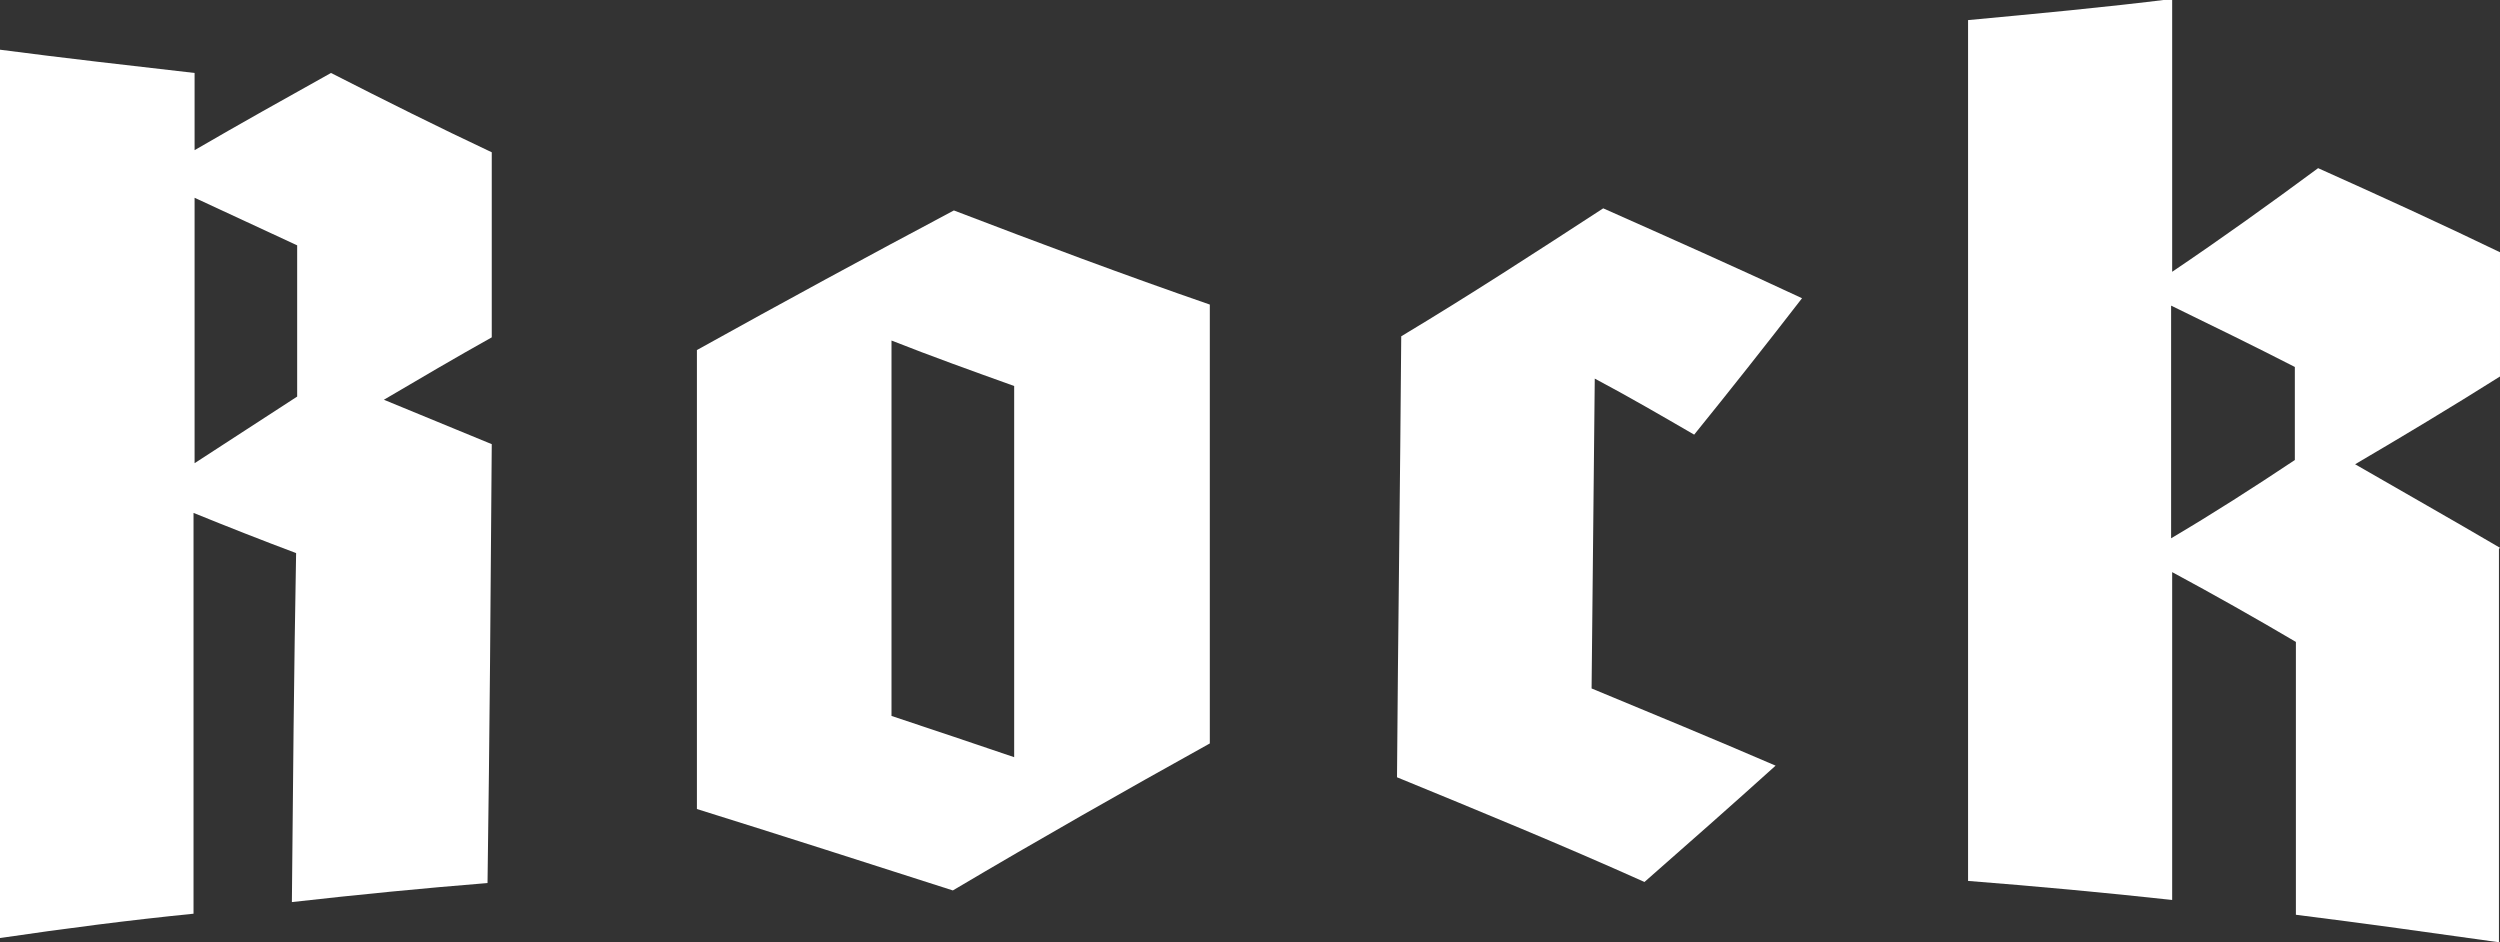
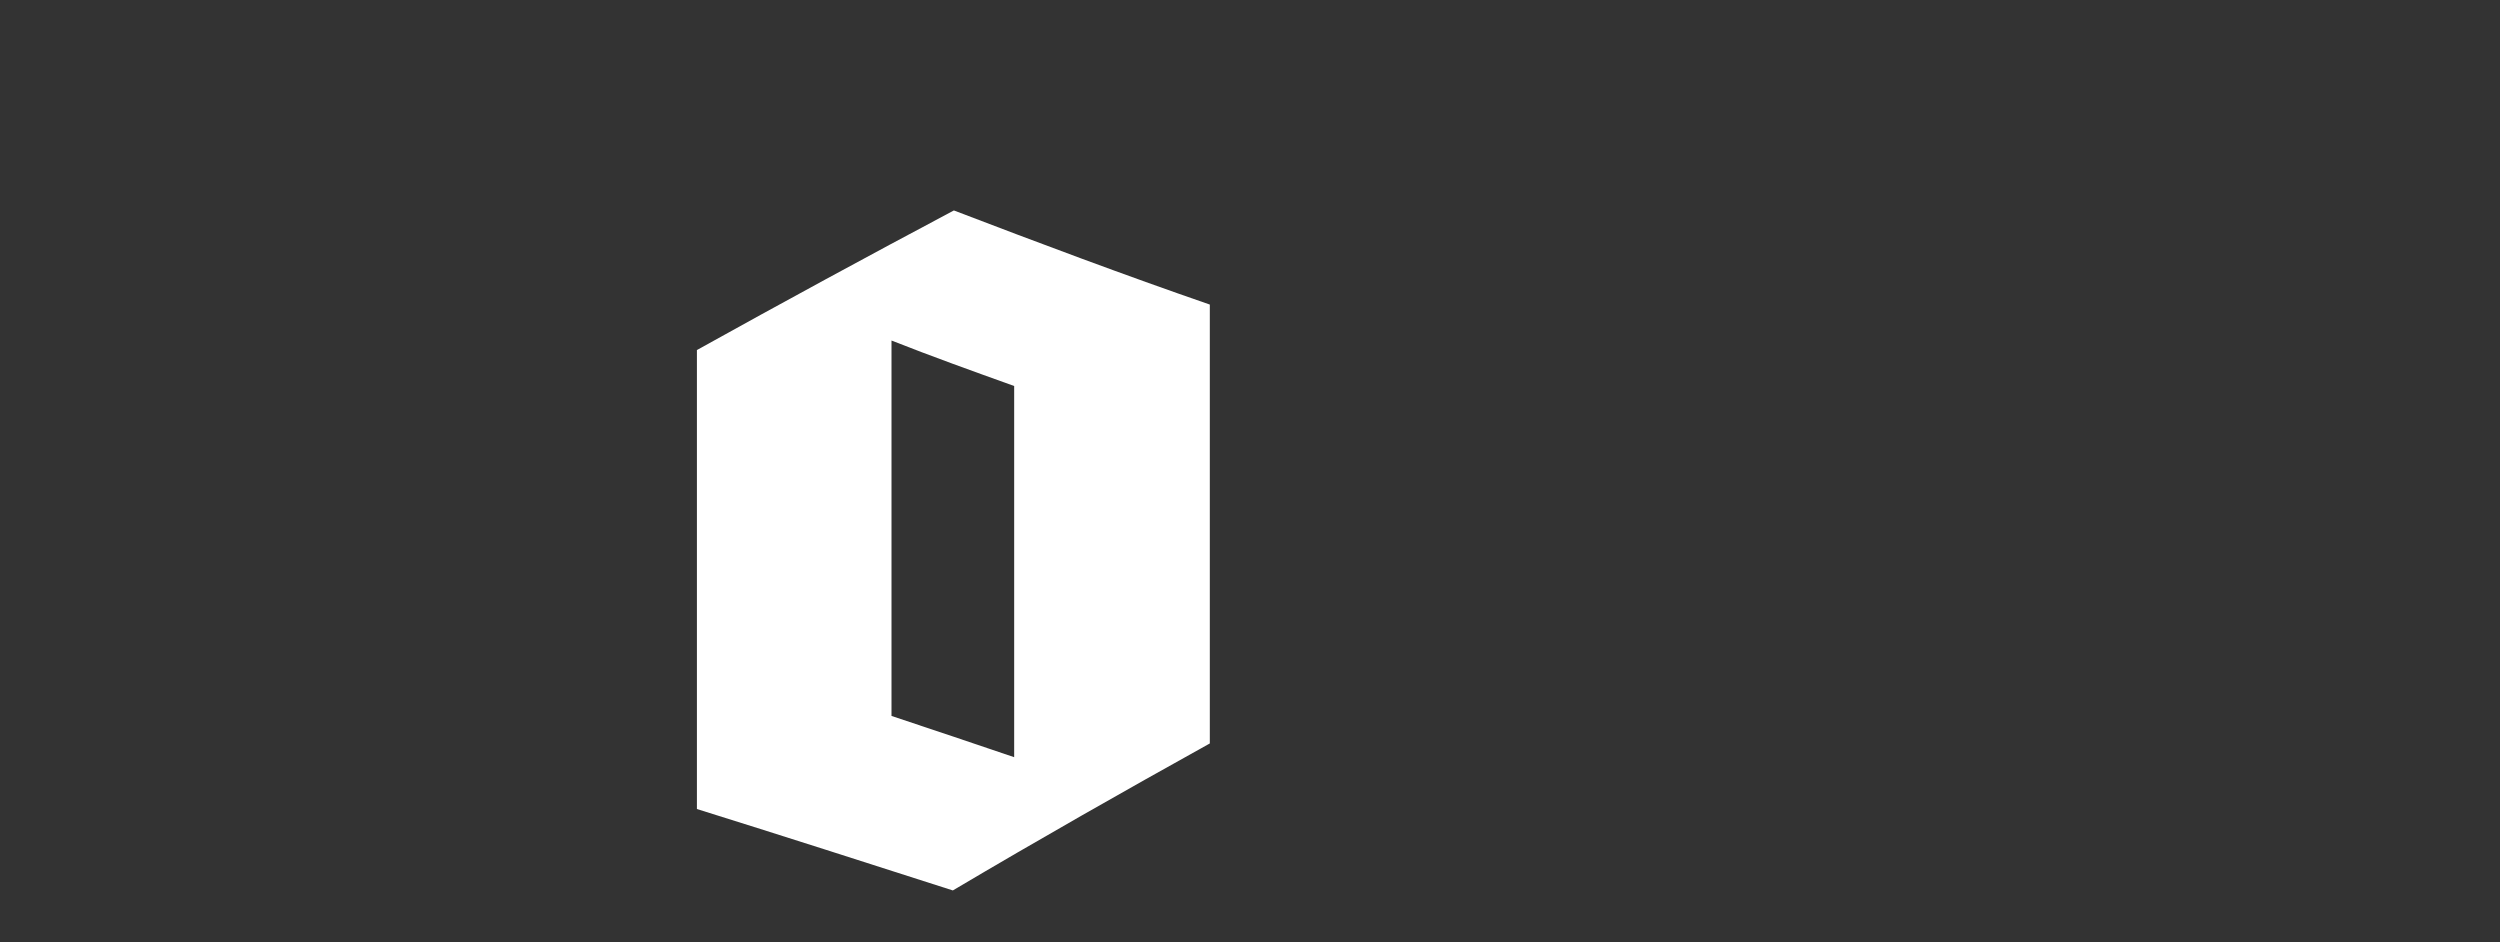
<svg xmlns="http://www.w3.org/2000/svg" version="1.1" id="Calque_1" x="0px" y="0px" viewBox="0 0 236.4 89.1" style="enable-background:new 0 0 236.4 89.1;" xml:space="preserve">
  <rect x="0" y="0" width="236.4" height="89.1" fill="#333333" stroke="none" />
  <style type="text/css">
	.st0{fill:#FFFFFF;}
</style>
-   <path class="st0" d="M236.4,51.8l-0.1,0.1c0,12.4,0,24.8,0,37.2c-6.4-0.9-12.8-1.8-19.2-2.6c0-8.6,0-17.2,0-25.8  c-3.9-2.3-7.8-4.5-11.7-6.6c0,10.3,0,20.7,0,31c-6.4-0.7-12.9-1.3-19.3-1.8c0-27.1,0-54.2,0-81.4c6.4-0.6,12.9-1.2,19.3-2  c0,8.6,0,17.2,0,25.8c4.6-3.1,9.2-6.4,13.8-9.8c5.8,2.6,11.5,5.2,17.3,8l-0.1,0.1c0,3.9,0,7.7,0,11.6c-4.6,2.9-9.1,5.6-13.7,8.3  C227.2,46.5,231.8,49.1,236.4,51.8z M217,43.5c0-2.9,0-5.9,0-8.8c-3.9-2-7.8-3.9-11.7-5.8c0,7.3,0,14.7,0,22  C209.2,48.6,213.1,46.1,217,43.5z" />
-   <path class="st0" d="M151.6,19.7c6.3,2.8,12.6,5.6,18.8,8.5c-3.4,4.4-6.8,8.7-10.2,12.9c-3.1-1.8-6.2-3.6-9.4-5.3  c-0.1,9.8-0.2,19.5-0.3,29.3c5.8,2.4,11.6,4.8,17.4,7.3c-4.1,3.7-8.3,7.4-12.4,11c-7.8-3.5-15.6-6.7-23.4-9.9  c0.1-13.9,0.3-27.8,0.4-41.7C139,27.9,145.3,23.8,151.6,19.7z" />
  <path class="st0" d="M90.1,84.2C82,81.6,73.9,79,65.9,76.5c0-14.5,0-29,0-43.4c8.1-4.5,16.2-8.9,24.3-13.2  c8.1,3.1,16.1,6.1,24.2,8.9c0,13.8,0,27.7,0,41.5C106.3,74.8,98.2,79.4,90.1,84.2z M95.9,71.6c0-11.7,0-23.4,0-35.1  c-3.9-1.4-7.8-2.8-11.6-4.3c0,11.8,0,23.7,0,35.5C88.2,69,92.1,70.3,95.9,71.6z" />
-   <path class="st0" d="M0,88.7c0-28,0-56,0-84c6.1,0.8,12.3,1.5,18.4,2.2c0,2.4,0,4.8,0,7.3c4.3-2.5,8.6-4.9,12.9-7.3  c5.1,2.6,10.1,5.1,15.2,7.5c0,5.8,0,11.7,0,17.5c-3.4,1.9-6.8,3.9-10.2,5.9c3.4,1.4,6.8,2.8,10.2,4.2c-0.1,13.8-0.2,27.6-0.4,41.5  c-6.2,0.5-12.3,1.1-18.5,1.8c0.1-11,0.2-22,0.4-33c-3.2-1.2-6.5-2.5-9.7-3.8c0,12.6,0,25.2,0,37.9C12.3,87,6.1,87.8,0,88.7z   M18.4,43.8c3.2-2.1,6.5-4.2,9.7-6.3c0-4.8,0-9.6,0-14.3c-3.2-1.5-6.5-3-9.7-4.5C18.4,27.1,18.4,35.4,18.4,43.8z" />
</svg>